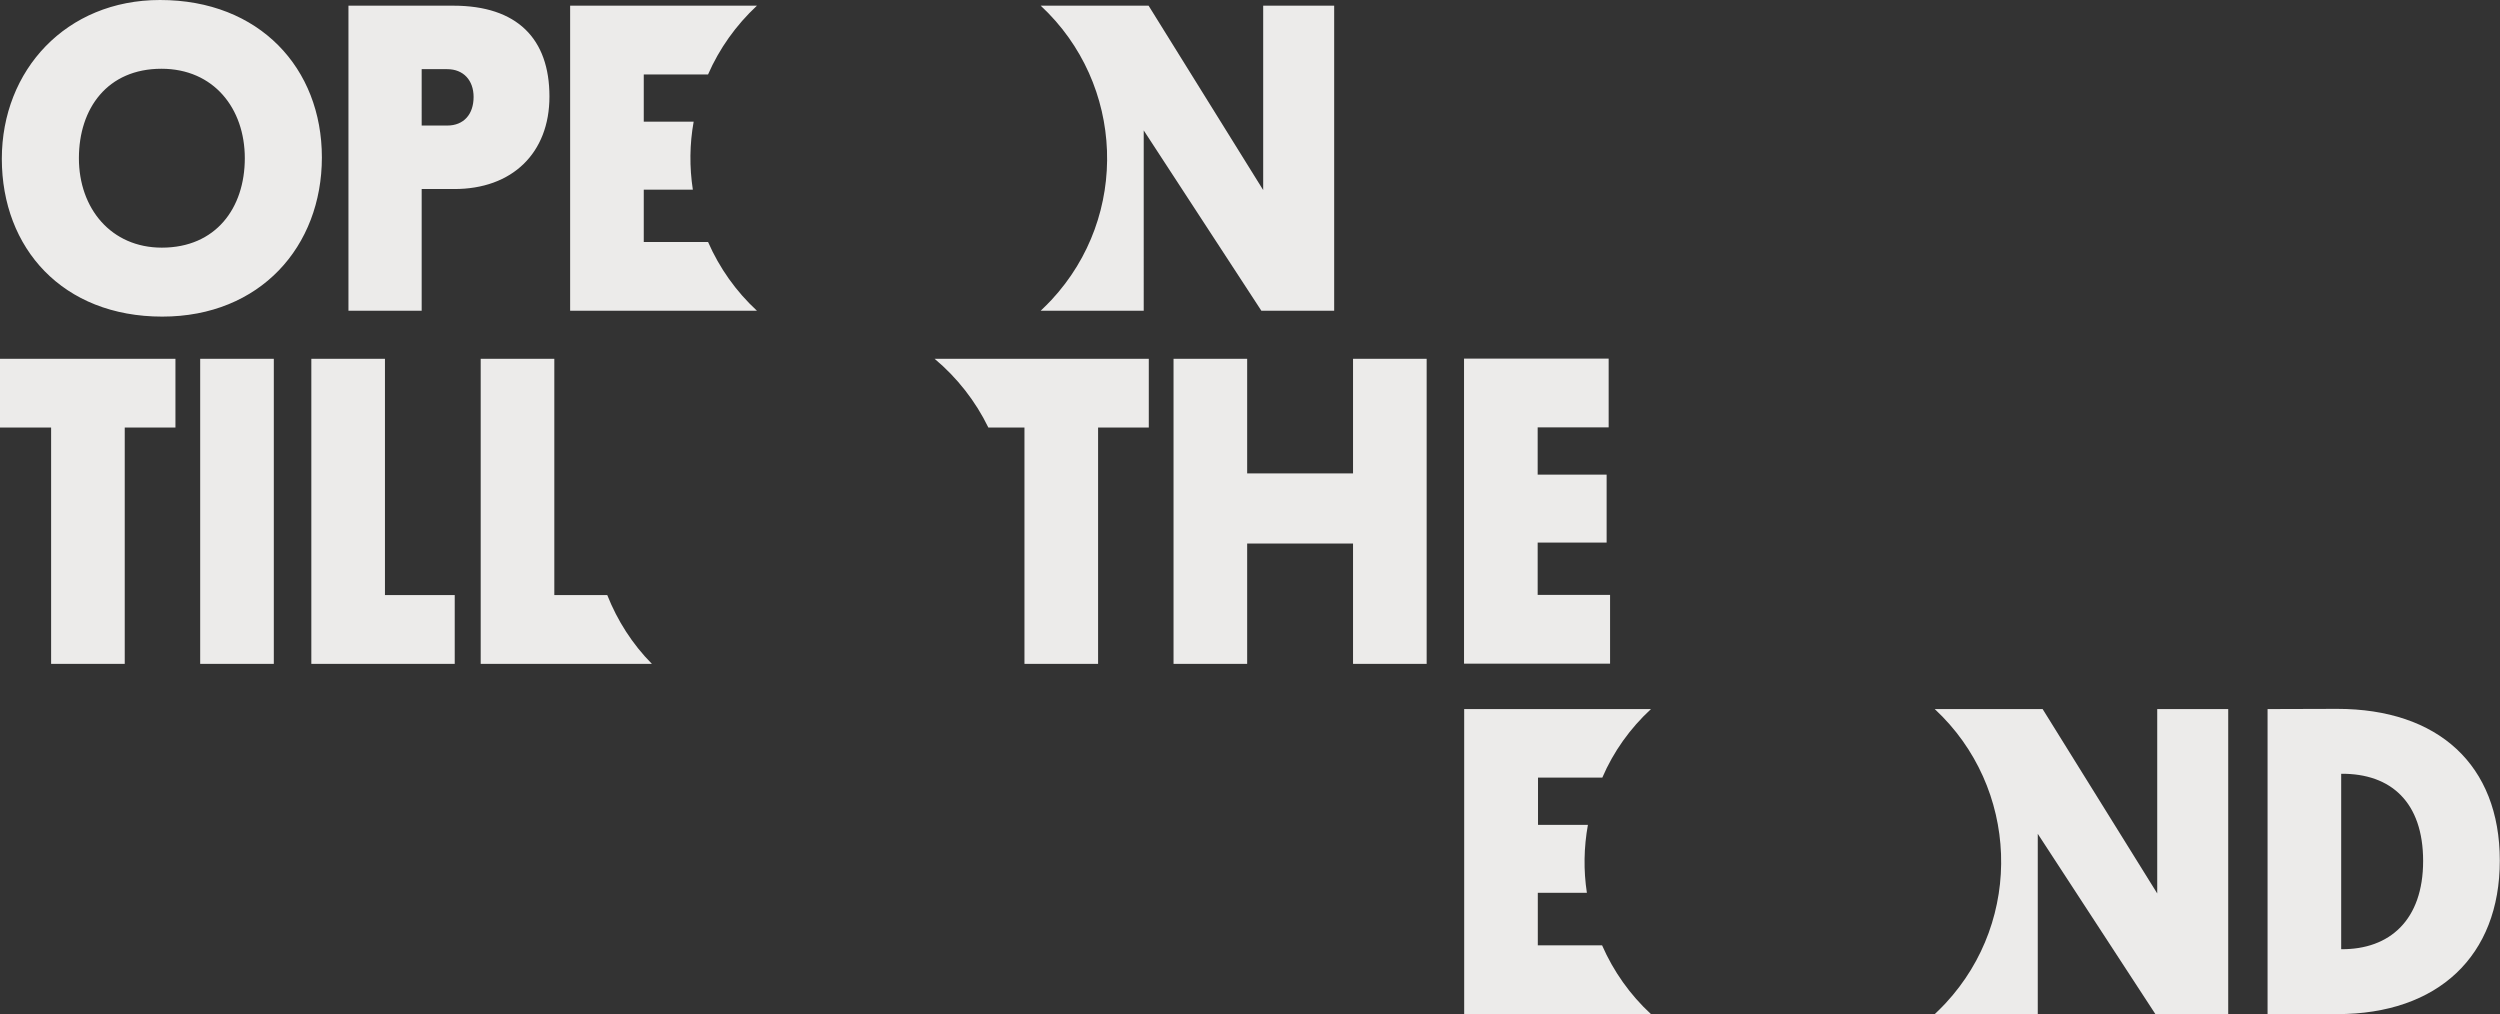
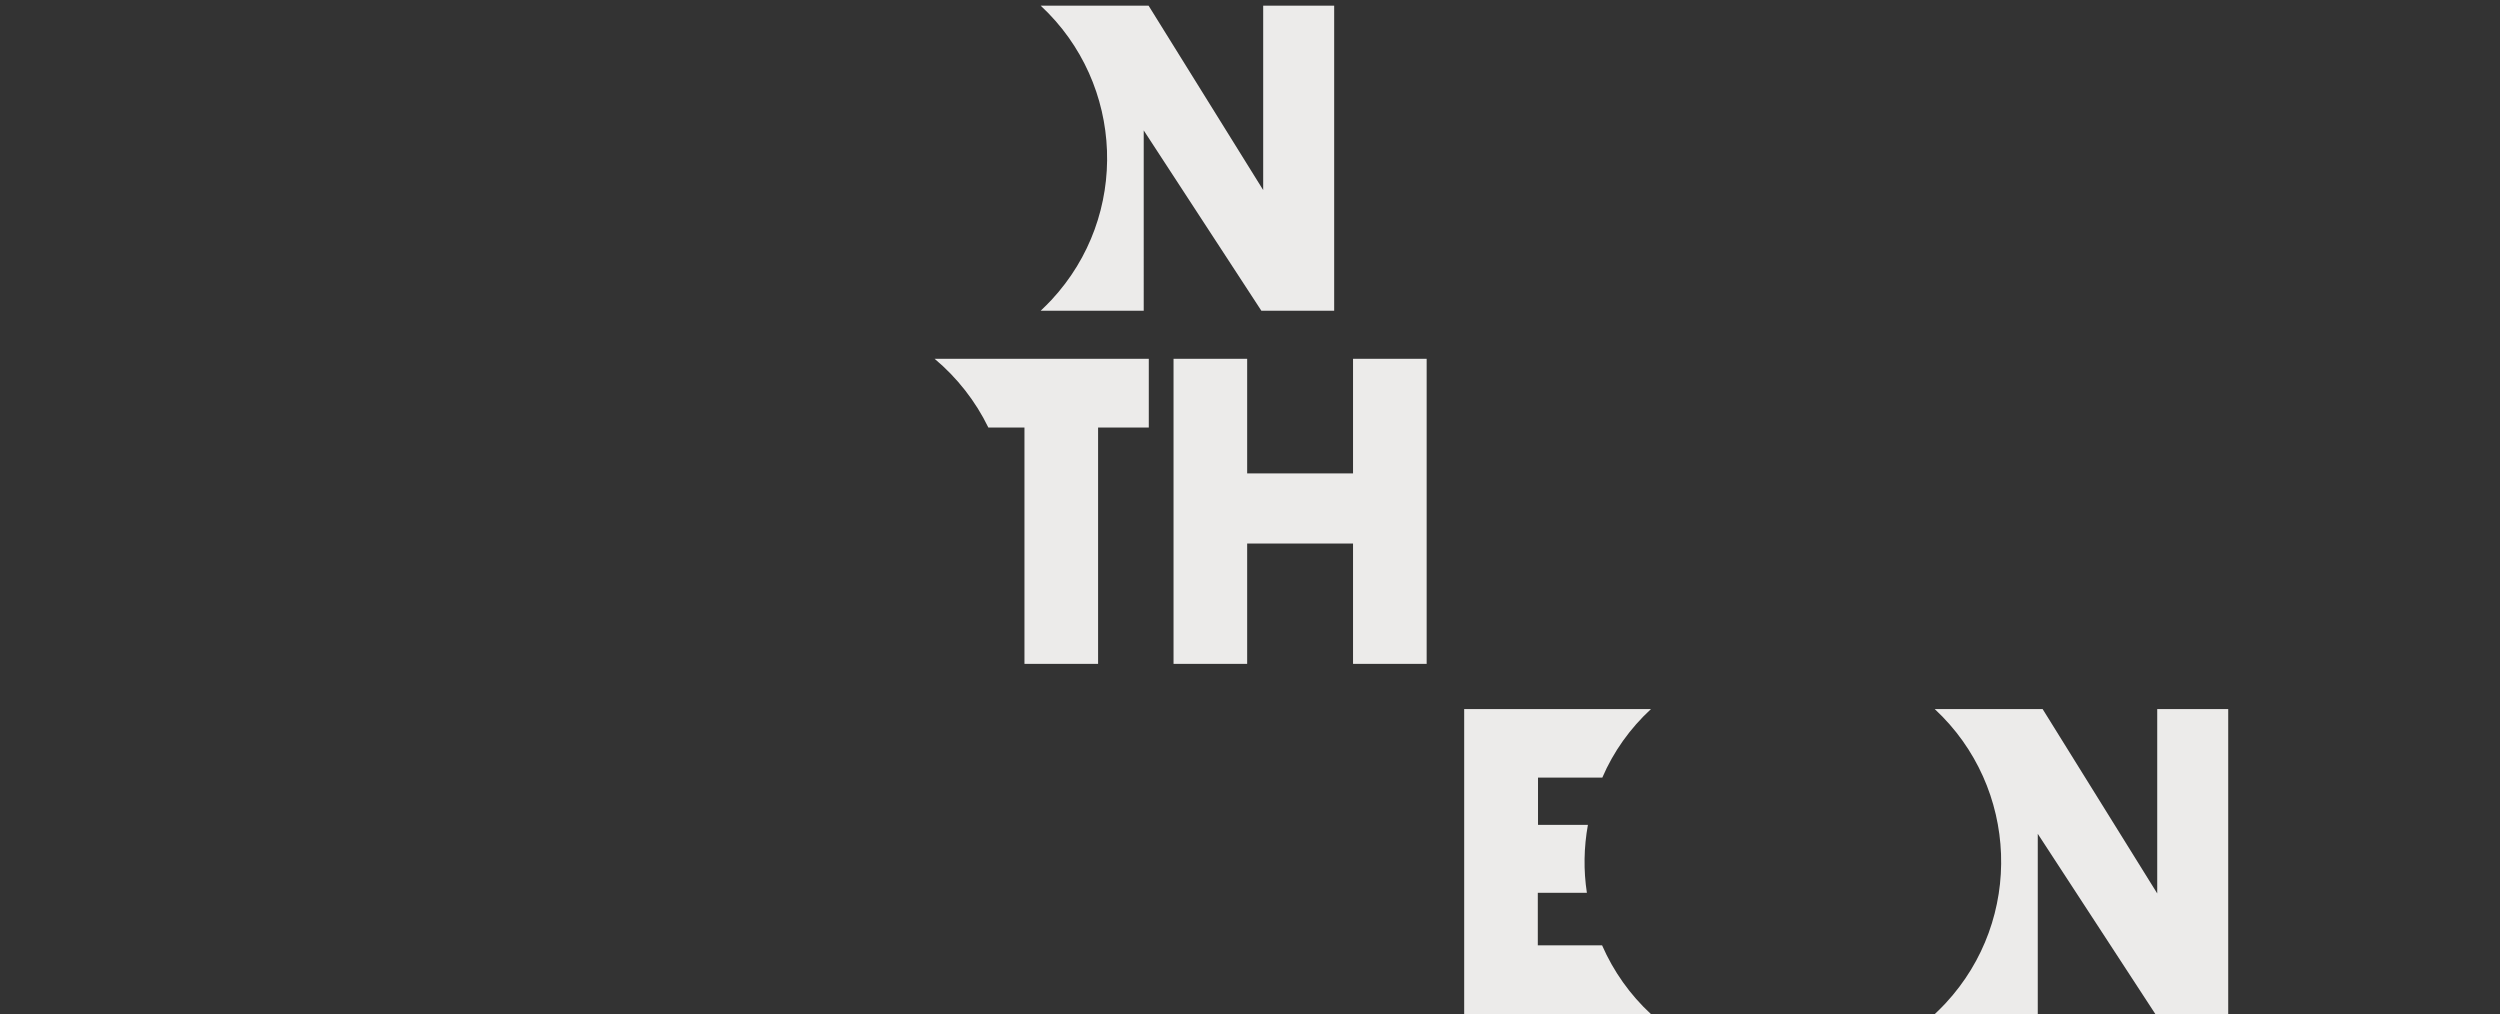
<svg xmlns="http://www.w3.org/2000/svg" version="1.1" id="Vrstva_1" x="0px" y="0px" viewBox="0 0 1232.6 500" style="enable-background:new 0 0 1232.6 500;" xml:space="preserve">
  <rect x="0" y="0" width="1232.6" height="500" fill="#333333" stroke="none" />
  <style type="text/css">
	.st0{fill:#ECEBEA;}
</style>
  <g id="Group_2" transform="translate(-42.87 -38.389)">
    <g id="Group_1" transform="translate(42.87 38.389)">
-       <path id="Path_1" class="st0" d="M120.7,78c0,24.6-14.3,44.1-40.9,44.1c-25,0-40.9-19.3-40.9-44.1c0-24.6,14.1-44.1,40.7-44.1    C105.4,33.9,120.7,53.5,120.7,78 M158.7,77.6C158.7,33.7,128,0,78.9,0c-46.3,0-78,34.6-78,78.3c0,44.1,30,77.8,79.1,77.8    C128.3,156.1,158.7,121.5,158.7,77.6 M233.5,47.8c0,8.5-4.8,14.1-13,14.1h-12.6V34.1h12.6C228.5,34.1,233.5,39.6,233.5,47.8     M270.9,47.6c0-28.5-15.9-44.8-47.4-44.8h-51.7v150.4h36.1v-60h15.9C252.6,93.3,270.9,75.4,270.9,47.6 M373.2,2.8h-92.1v150.4    h92.1c-10.3-9.5-18.5-21.1-24.1-33.9h-31.7V93.5h24.2C339.9,82.4,340,71.1,342,60h-24.6V36.7h31.7    C354.7,23.9,362.9,12.4,373.2,2.8" />
      <path id="Path_2" class="st0" d="M657.8,153.3V2.8h-35v90.9L566.3,2.8h-53.2c41.5,38.6,43.9,103.6,5.3,145.1    c-1.7,1.8-3.5,3.6-5.3,5.3h50.8V64.3l58,88.9H657.8z" />
      <path id="Path_3" class="st0" d="M814,349.6h-92.1V500H814c-10.3-9.5-18.5-21.1-24.1-33.9h-31.7v-25.9h24.2    c-1.7-11.1-1.5-22.4,0.5-33.5h-24.6v-23.3h31.7C795.5,370.6,803.7,359.1,814,349.6" />
      <path id="Path_4" class="st0" d="M1098.6,500V349.6h-35v90.9l-56.5-90.9h-53.2c41.5,38.6,43.9,103.6,5.3,145.1    c-1.7,1.8-3.5,3.6-5.3,5.3h50.8v-88.9l58,88.9L1098.6,500z" />
-       <path id="Path_5" class="st0" d="M1154.3,381.5c24.6-0.2,40.4,14.1,40.4,43c0,29.1-16.5,43.7-40.4,43.5V381.5z M1118,349.6V500    h34.3c49.8,0,80.2-28.7,80.2-75.7c0-47.2-30.4-74.8-80.2-74.8L1118,349.6z" />
-       <path id="Path_6" class="st0" d="M61.5,210.8h25v-33.9H0v33.9h25.2v116.5h36.3V210.8z M98.7,327.3H135V176.9H98.7L98.7,327.3z     M153.5,327.3h70.7v-33.9h-34.4V176.9h-36.3L153.5,327.3z M299.4,293.4h-26.1V176.9H237v150.4h84.4    C311.8,317.6,304.4,306,299.4,293.4" />
      <path id="Path_7" class="st0" d="M541.4,210.8h25v-33.9H460.8c11.1,9.3,20.2,20.9,26.5,33.9h17.8v116.5h36.3L541.4,210.8z     M667.1,327.3h36.3V176.9h-36.3v56.5h-52.2v-56.5h-36.3v150.4h36.3V268h52.2V327.3z" />
    </g>
-     <path id="Path_8" class="st0" d="M801,331.8v-25.9H835v-33.5H801v-23.3h35v-33.9h-71.3v150.4h72v-33.9H801z" />
  </g>
</svg>